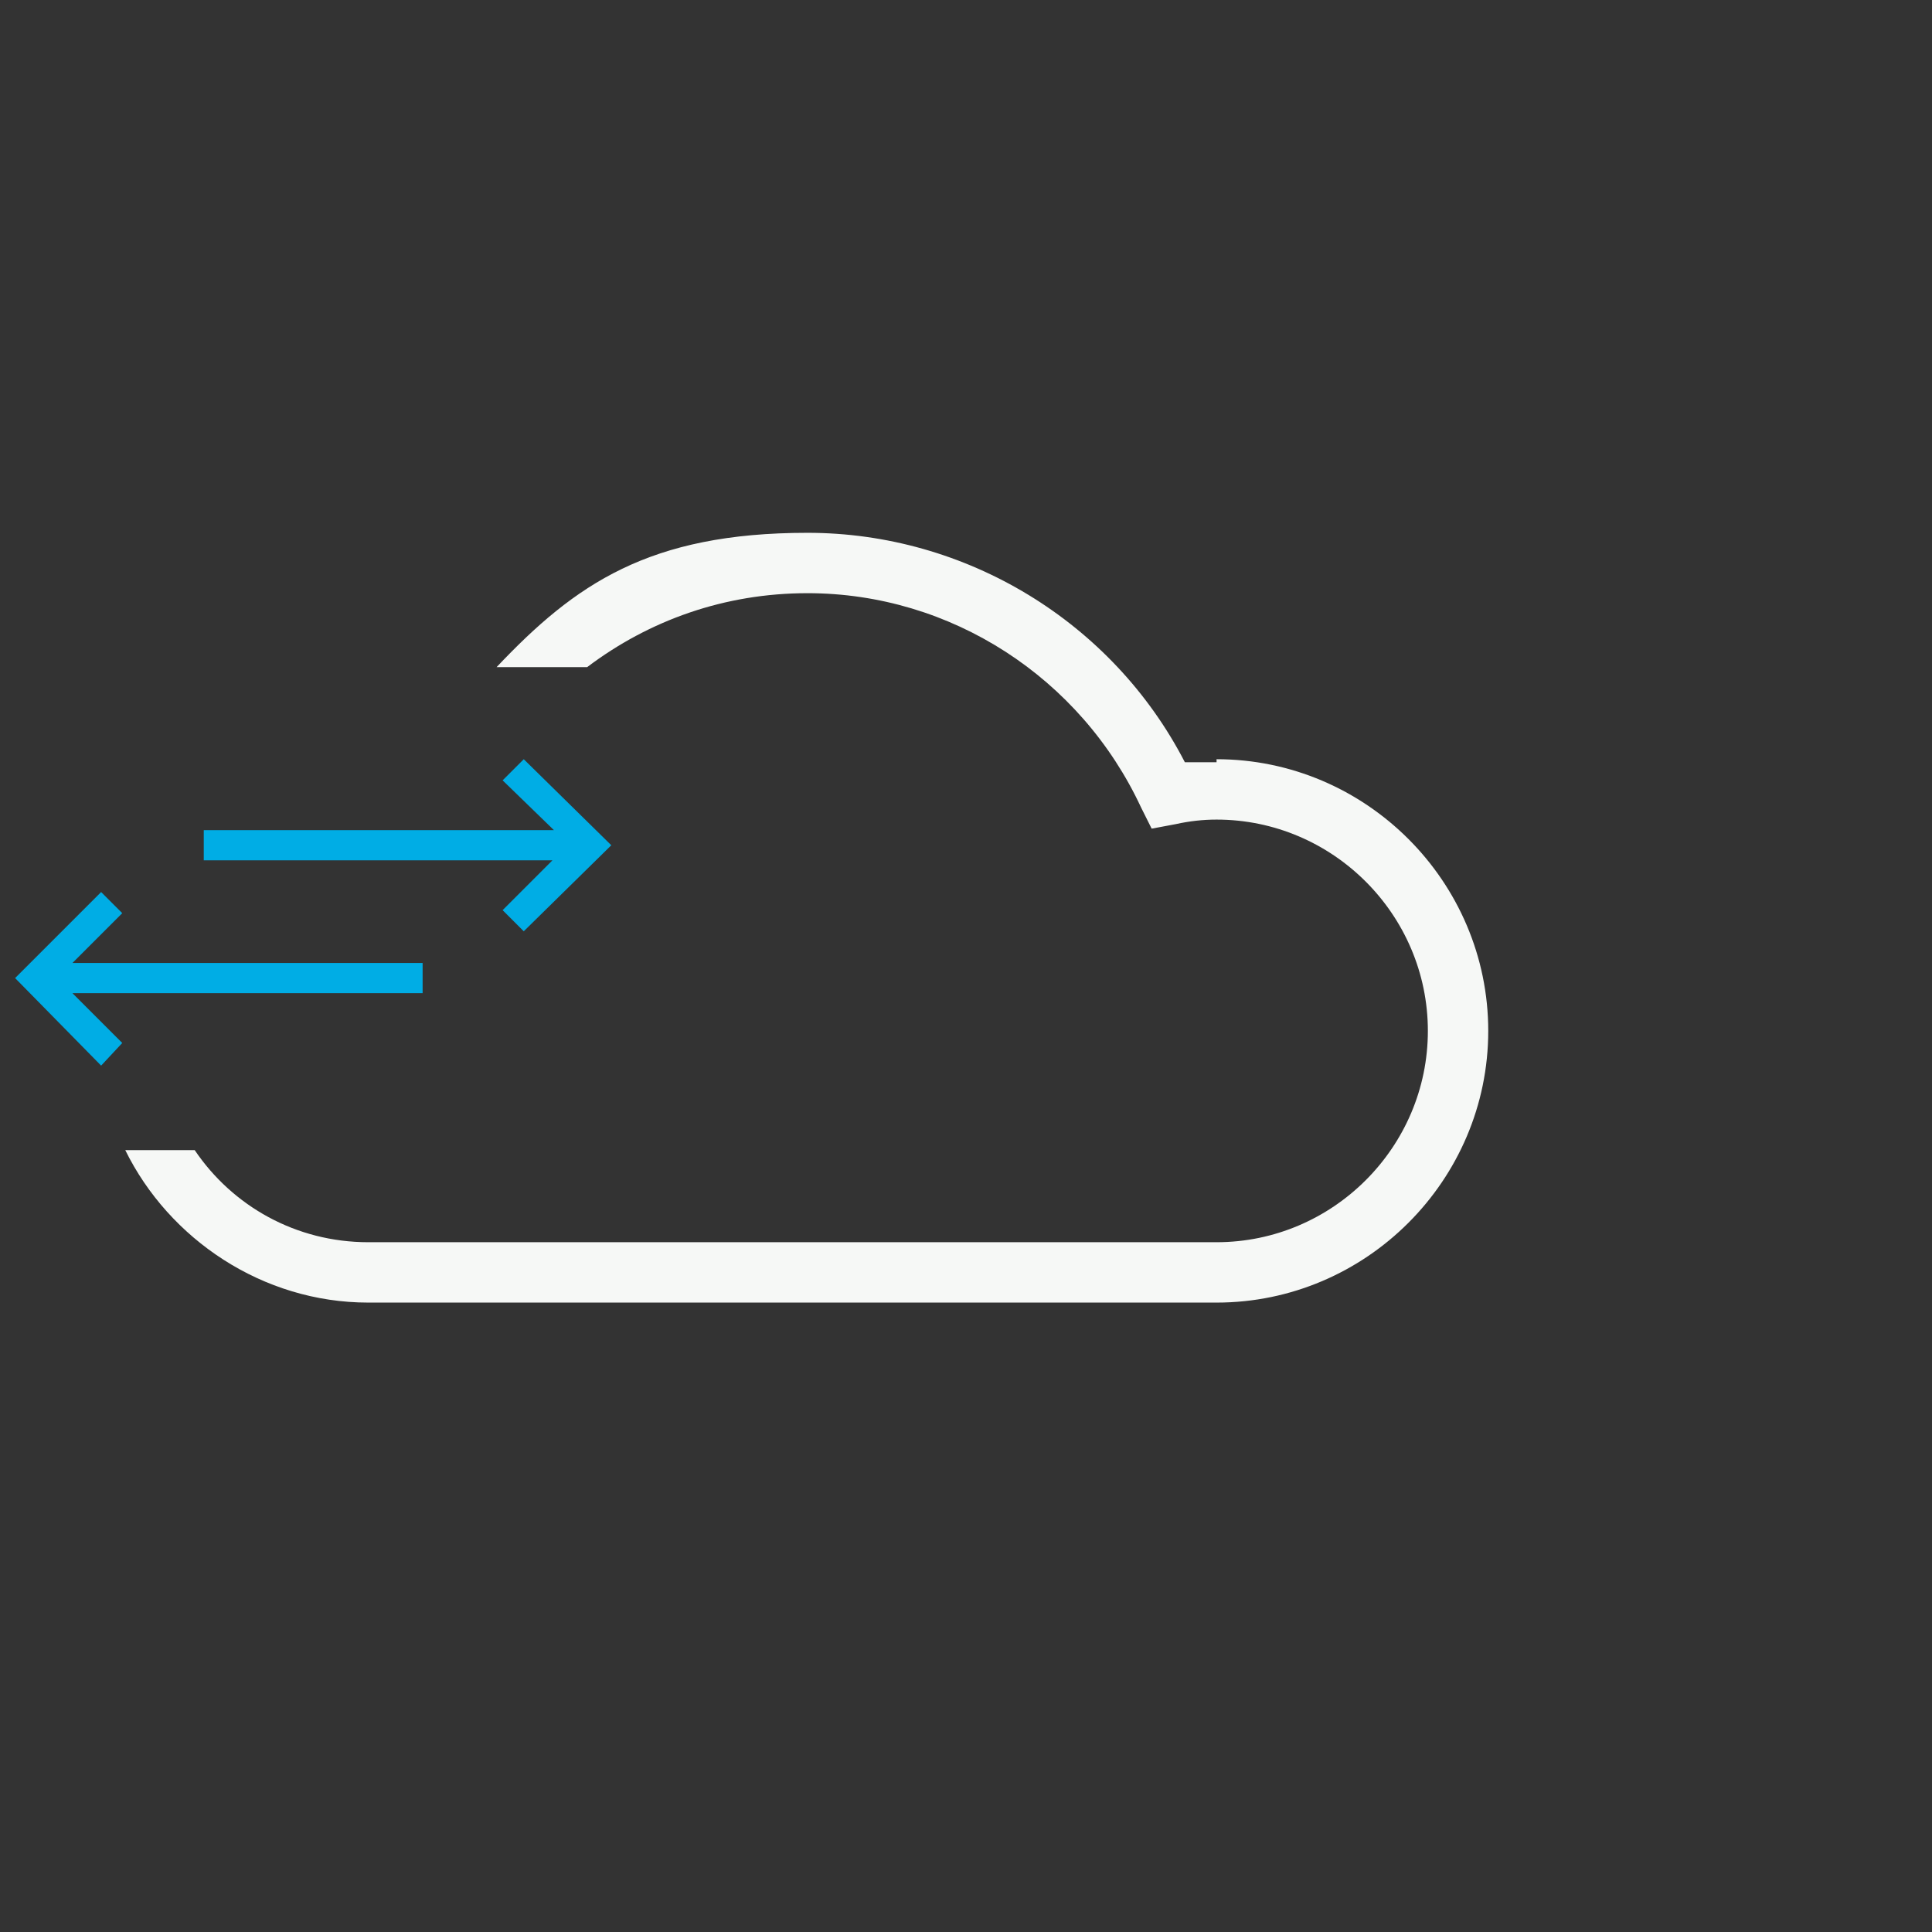
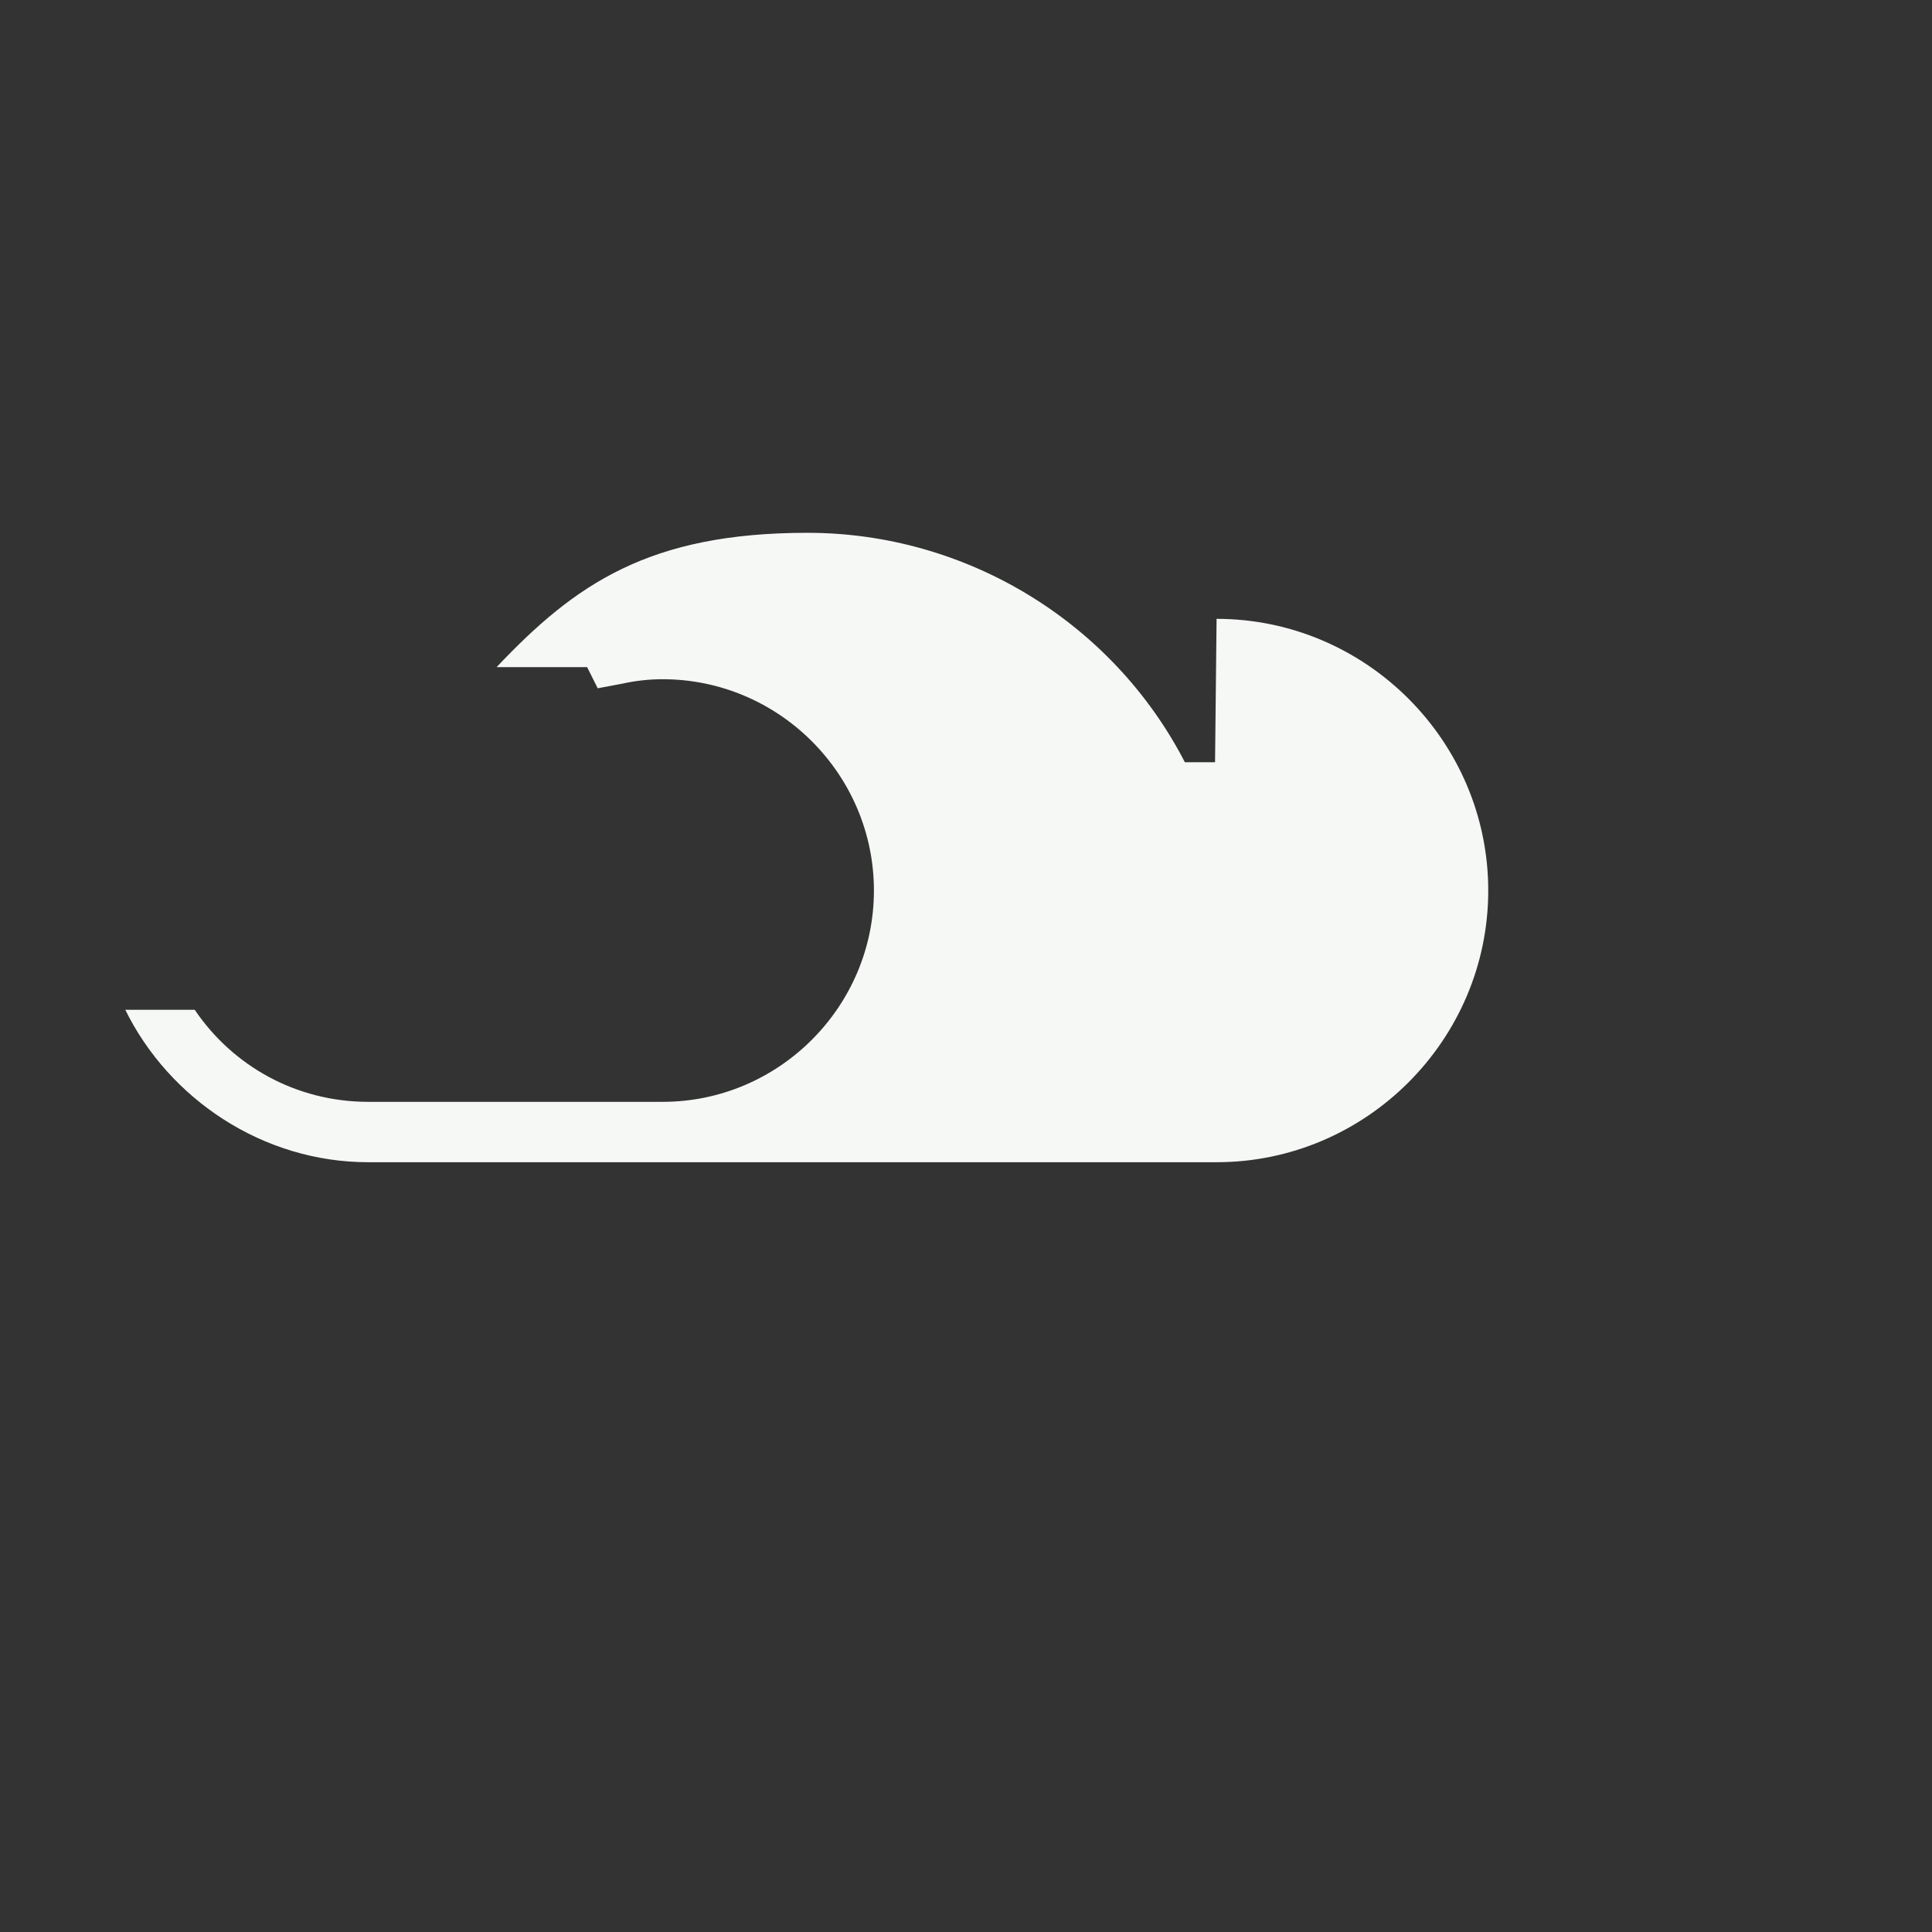
<svg xmlns="http://www.w3.org/2000/svg" version="1.1" viewBox="0 0 128 128">
  <rect x="0" y="0" width="128" height="128" fill="#333333" stroke="none" />
  <defs>
    <style>
      .cls-1 {
        fill: #00ade5;
      }

      .cls-2 {
        fill: #f6f8f6;
      }
    </style>
  </defs>
  <g>
    <g id="Layer_1">
      <g id="Layer_1-2" data-name="Layer_1">
-         <path class="cls-2" d="M80.5,50.5h-2c-4.8-9.3-14.5-15.2-25-15.2s-15.4,3.4-20.6,8.9h6c4.1-3.1,9.1-4.9,14.6-4.9,9.5,0,18.1,5.6,22.1,14.2l.7,1.4,1.6-.3c.9-.2,1.8-.3,2.7-.3,7.7,0,14,6.3,14,14s-6.3,14-14,14H24.4c-4.8,0-9-2.4-11.5-6.1h-4.6c2.9,5.9,9.1,10.1,16.1,10.1h56.2c9.9,0,18-8.1,18-18s-8.1-18-18-18h0v.2Z" />
-         <polygon class="cls-1" points="34.7 50.3 33.3 51.7 36.7 55 13.5 55 13.5 57 36.6 57 33.3 60.3 34.7 61.7 40.5 56 34.7 50.3" />
-         <polygon class="cls-1" points="8.1 60.5 6.7 59.1 1 64.8 6.7 70.6 8.1 69.1 4.8 65.8 28 65.8 28 63.8 4.8 63.8 8.1 60.5" />
+         <path class="cls-2" d="M80.5,50.5h-2c-4.8-9.3-14.5-15.2-25-15.2s-15.4,3.4-20.6,8.9h6l.7,1.4,1.6-.3c.9-.2,1.8-.3,2.7-.3,7.7,0,14,6.3,14,14s-6.3,14-14,14H24.4c-4.8,0-9-2.4-11.5-6.1h-4.6c2.9,5.9,9.1,10.1,16.1,10.1h56.2c9.9,0,18-8.1,18-18s-8.1-18-18-18h0v.2Z" />
      </g>
    </g>
  </g>
</svg>